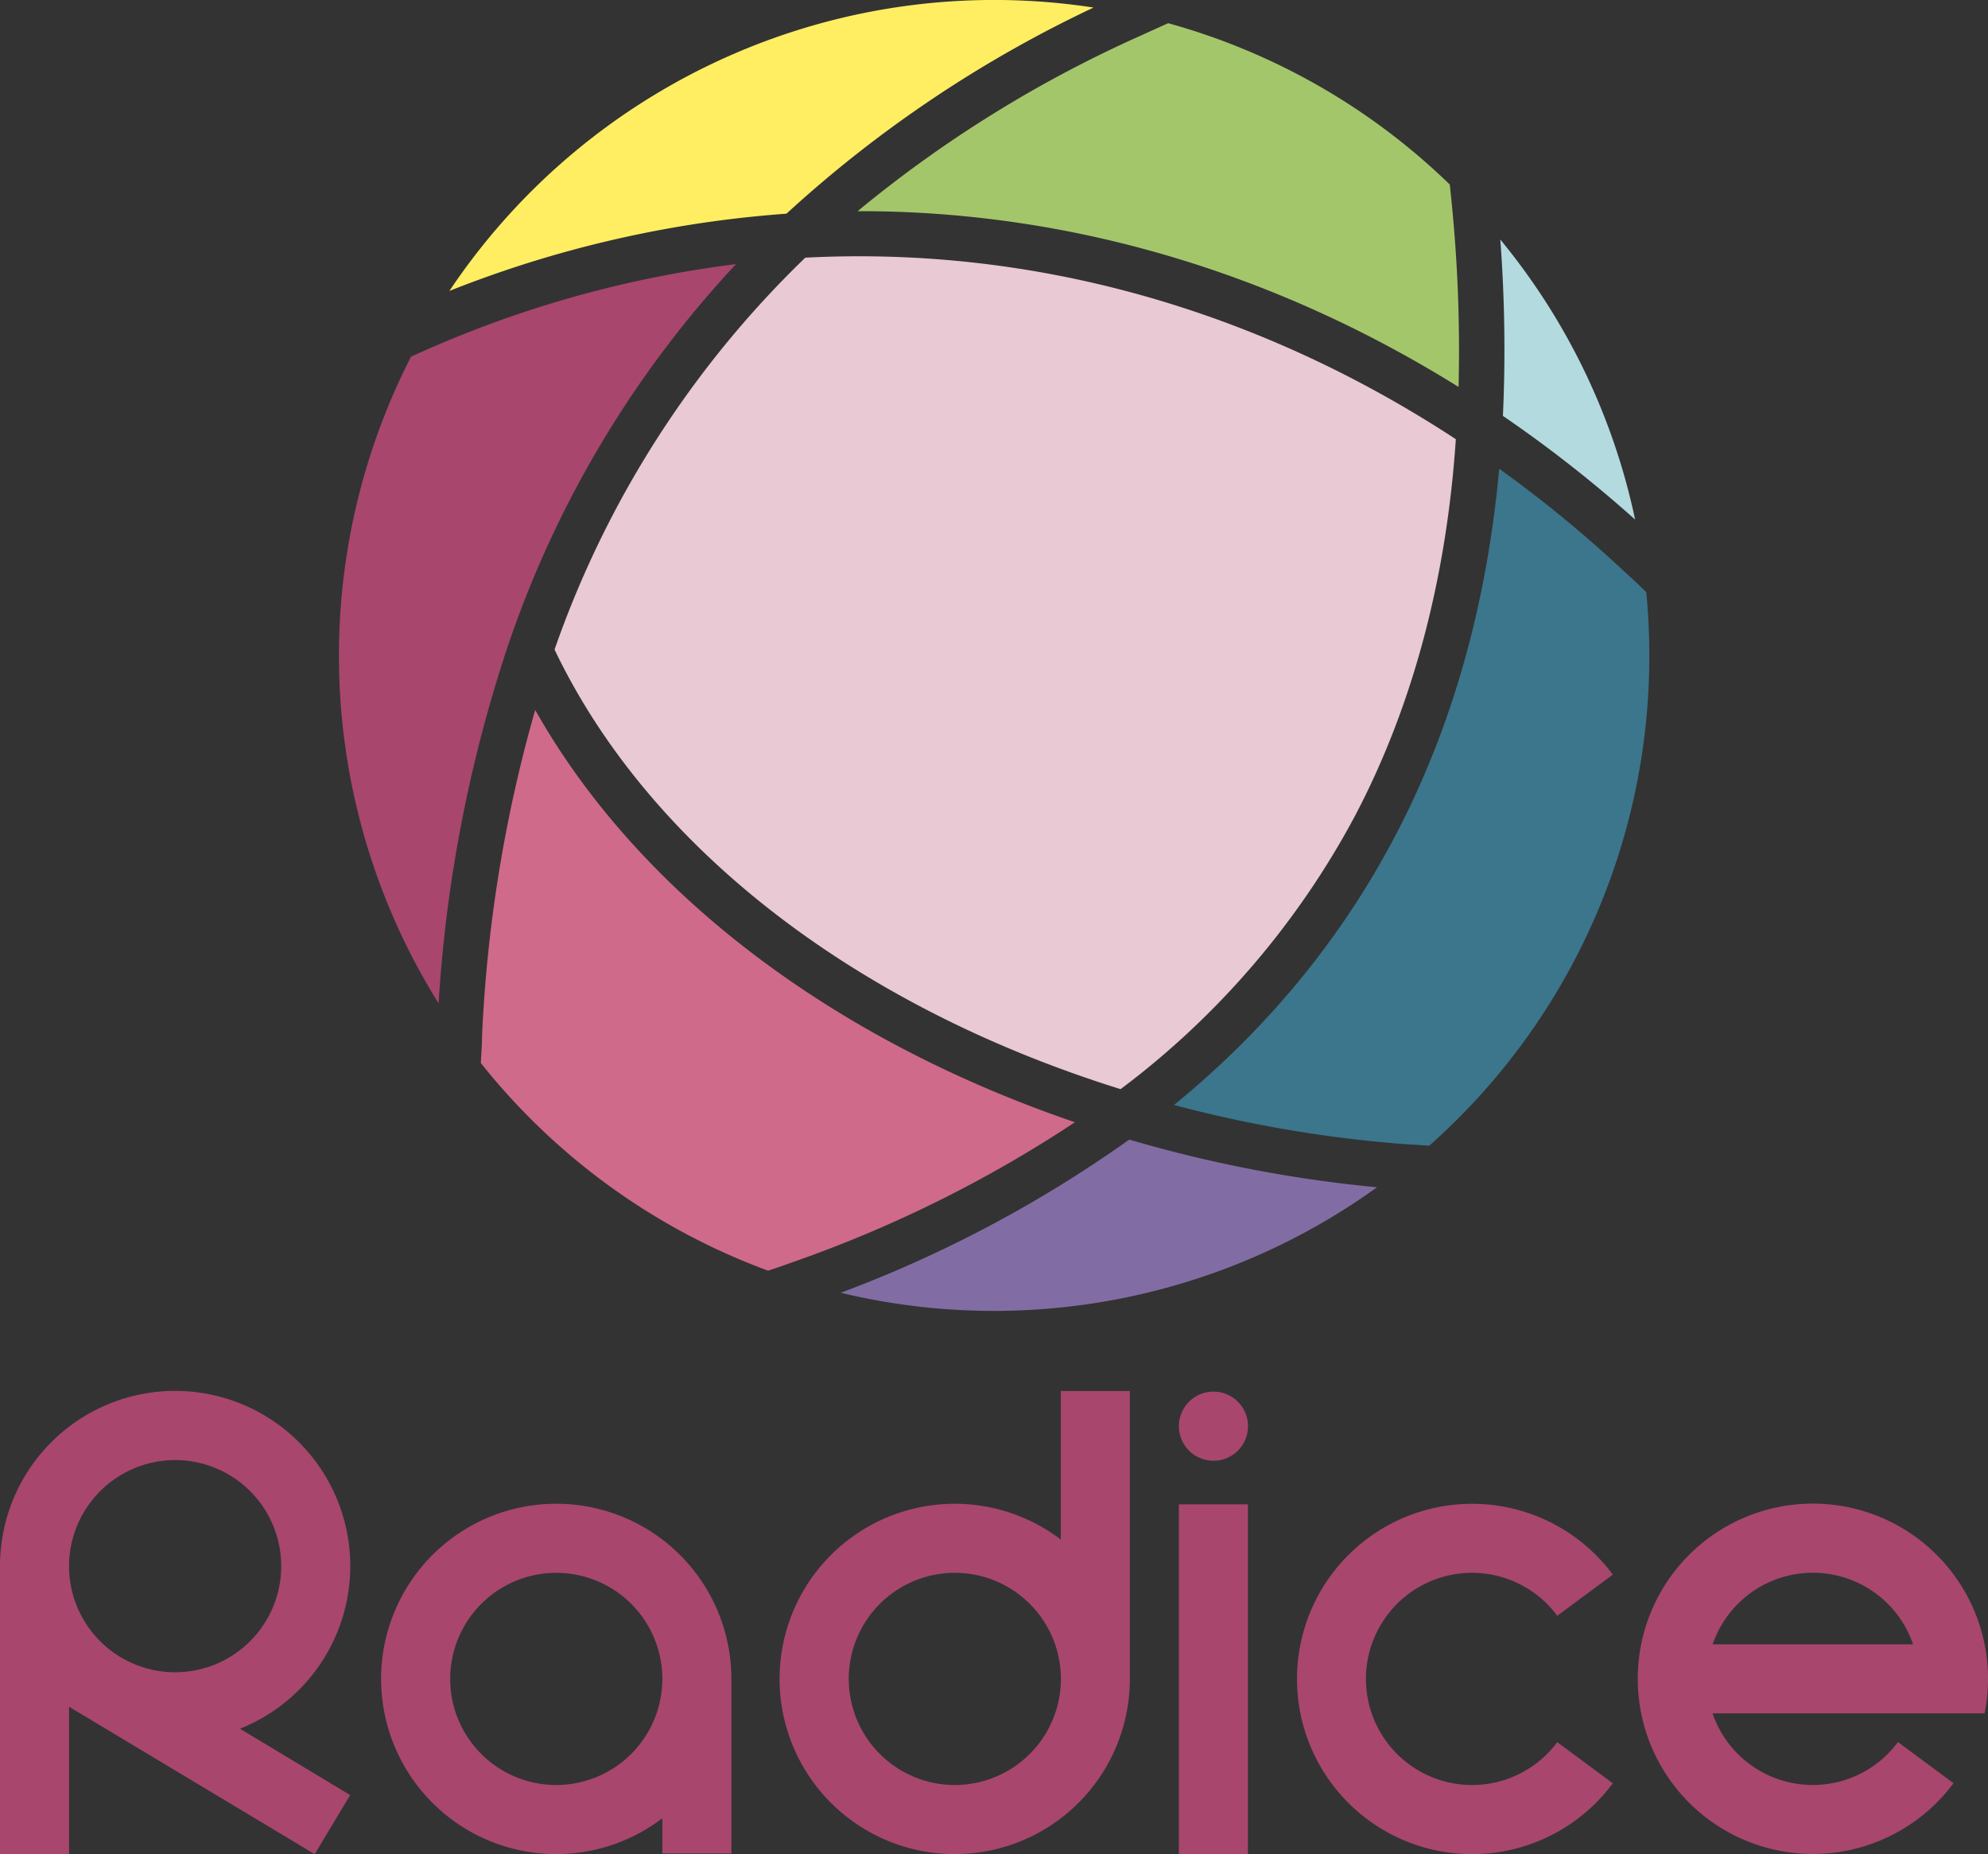
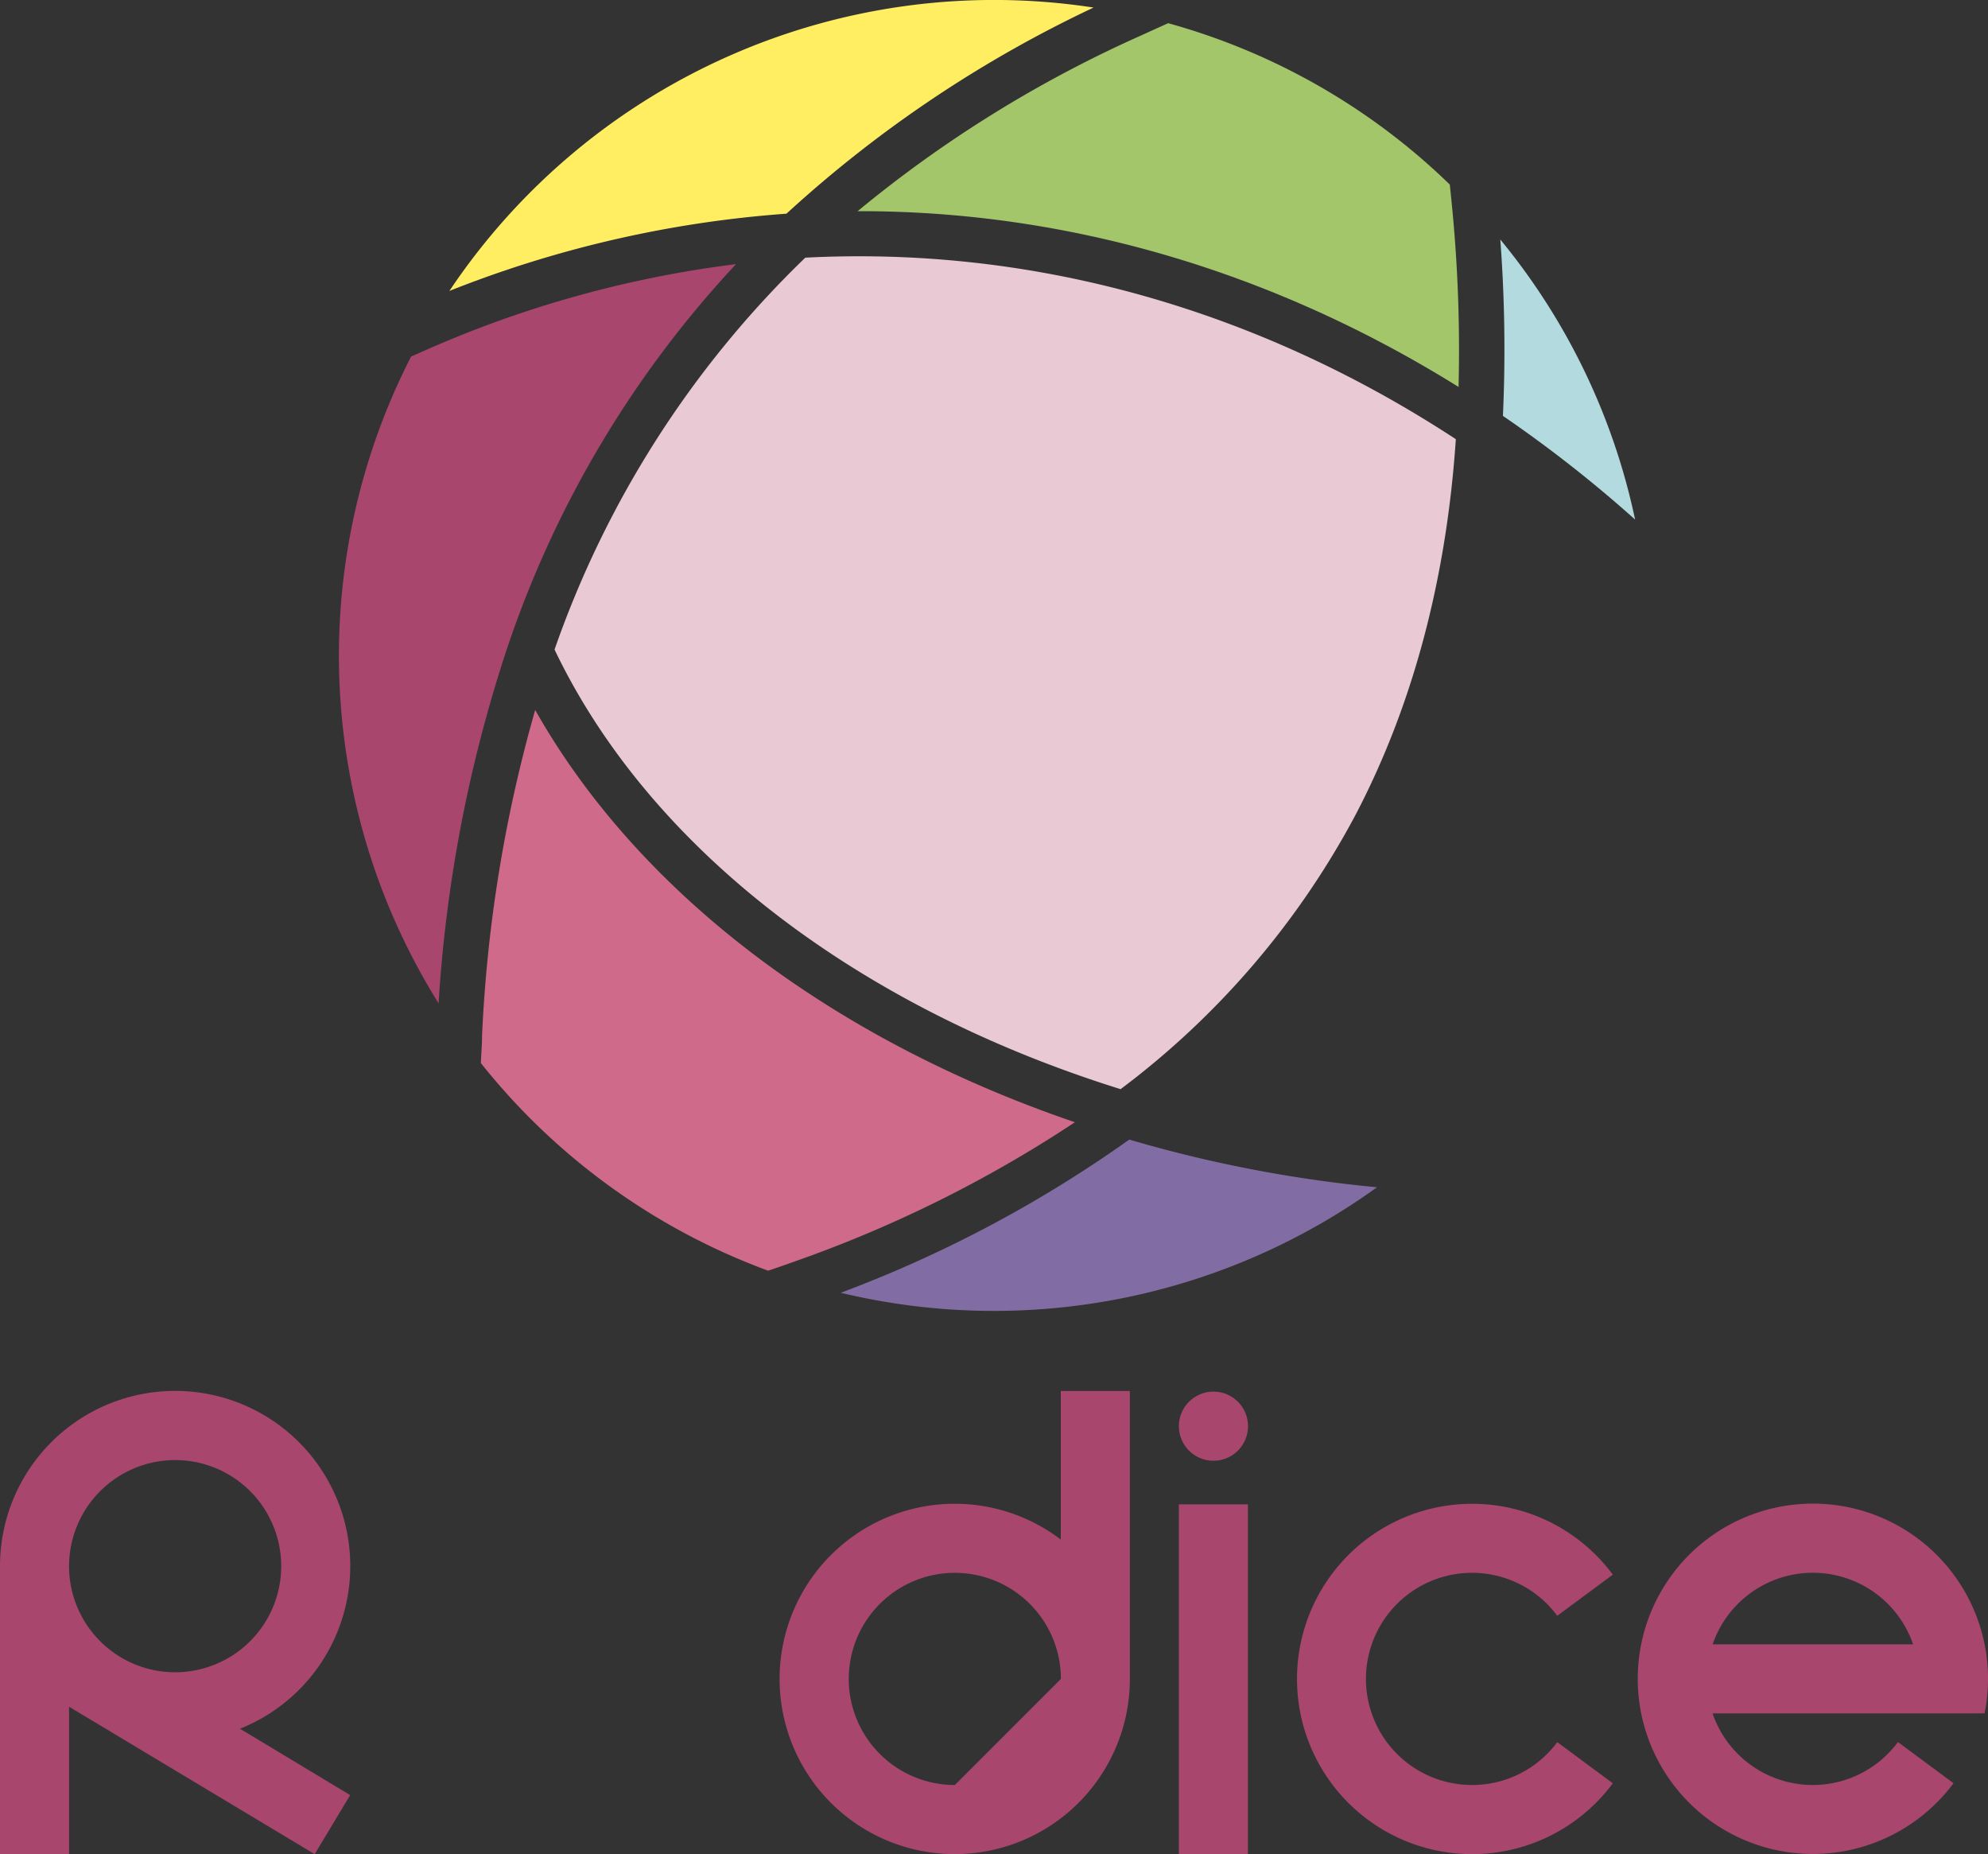
<svg xmlns="http://www.w3.org/2000/svg" viewBox="0 0 197.17 183.86">
  <rect x="0" y="0" width="197.17" height="183.86" fill="#333333" stroke="none" />
  <defs>
    <style>.cls-1{fill:#e9c9d3;}.cls-2{fill:#a8466e;}.cls-3{fill:#d06a8a;}.cls-4{fill:#816da4;}.cls-5{fill:#3b768d;}.cls-6{fill:#b3dadf;}.cls-7{fill:#a4c66b;}.cls-8{fill:#ffee62;}</style>
  </defs>
  <title>logo</title>
  <g id="レイヤー_2" data-name="レイヤー 2">
    <g id="design">
      <path class="cls-1" d="M134.39,80.9c5.69-10.82,9.06-23.38,10-37.35-19.85-13-42.11-19.16-64.52-18A99.4,99.4,0,0,0,55,64.41C64.32,83.91,84.7,99.75,111.14,108A82.28,82.28,0,0,0,134.39,80.9Z" />
      <path class="cls-2" d="M50.34,64.15A104.48,104.48,0,0,1,73,26.19a109.63,109.63,0,0,0-29.57,8c-.88.38-1.77.77-2.66,1.17A65.05,65.05,0,0,0,43.5,99.49,138.81,138.81,0,0,1,50.34,64.15Z" />
      <path class="cls-3" d="M78.89,125.06a125.69,125.69,0,0,0,27.72-13.78C82.33,103,63.23,88.38,53.08,70.4a140.35,140.35,0,0,0-5.27,32.3c0,.9-.08,1.8-.12,2.71A65.15,65.15,0,0,0,76.18,126C77.1,125.7,78,125.38,78.89,125.06Z" />
      <path class="cls-4" d="M112,113a124.57,124.57,0,0,1-28.61,15.19,65,65,0,0,0,53.18-10.46A131.06,131.06,0,0,1,112,113Z" />
-       <path class="cls-5" d="M148.69,46.48c-2.4,26.35-13.23,47.54-32.25,63.09a126.33,126.33,0,0,0,23,3.89l2.31.15A64.82,64.82,0,0,0,163.58,65q0-3.18-.3-6.28c-.65-.64-1.31-1.27-2-1.88A123.65,123.65,0,0,0,148.69,46.48Z" />
      <path class="cls-6" d="M149.06,41.24a127.73,127.73,0,0,1,13.11,10.28A64.72,64.72,0,0,0,148.8,23.75,145.33,145.33,0,0,1,149.06,41.24Z" />
      <path class="cls-7" d="M113.21,3.5A122.26,122.26,0,0,0,85.06,20.94c20.7-.05,41.11,5.91,59.6,17.43a146.37,146.37,0,0,0-.59-17.29q-.13-1.38-.28-2.78a64.89,64.89,0,0,0-27.93-16Q114.53,2.9,113.21,3.5Z" />
      <path class="cls-8" d="M78,21.19A122,122,0,0,1,108.46.75a65,65,0,0,0-63.89,28.1A112.28,112.28,0,0,1,78,21.19Z" />
-       <path class="cls-2" d="M55.17,149.11a17.37,17.37,0,1,0,10.52,31.19v3.49h6.85V166.48A17.37,17.37,0,0,0,55.17,149.11Zm0,27.89a10.52,10.52,0,1,1,10.52-10.52A10.53,10.53,0,0,1,55.17,177Z" />
-       <path class="cls-2" d="M105.21,137.93v14.73a17.37,17.37,0,1,0,6.85,13.82V137.93ZM94.7,177a10.52,10.52,0,1,1,10.52-10.52A10.53,10.53,0,0,1,94.7,177Z" />
+       <path class="cls-2" d="M105.21,137.93v14.73a17.37,17.37,0,1,0,6.85,13.82V137.93ZM94.7,177a10.52,10.52,0,1,1,10.52-10.52Z" />
      <rect class="cls-2" x="116.92" y="149.17" width="6.85" height="34.67" />
      <circle class="cls-2" cx="120.35" cy="141.42" r="3.43" />
      <path class="cls-2" d="M193.33,169.9h3.5a17.37,17.37,0,1,0-3.08,6.92l-5.51-4.08a10.51,10.51,0,0,1-18.39-2.84h23.47Zm-23.47-6.85a10.51,10.51,0,0,1,19.88,0Z" />
      <path class="cls-2" d="M146,177a10.52,10.52,0,1,1,8.45-16.78l5.51-4.08a17.37,17.37,0,1,0,0,20.69l-5.51-4.08A10.51,10.51,0,0,1,146,177Z" />
      <path class="cls-2" d="M34.74,155.29a17.37,17.37,0,1,0-34.74,0H0v28.55H6.85v-14.6l1.45.87.17.1,22.74,13.65L34.73,178,23.8,171.42A17.37,17.37,0,0,0,34.74,155.29ZM17.37,144.78A10.52,10.52,0,1,1,6.85,155.29,10.53,10.53,0,0,1,17.37,144.78Z" />
    </g>
  </g>
</svg>